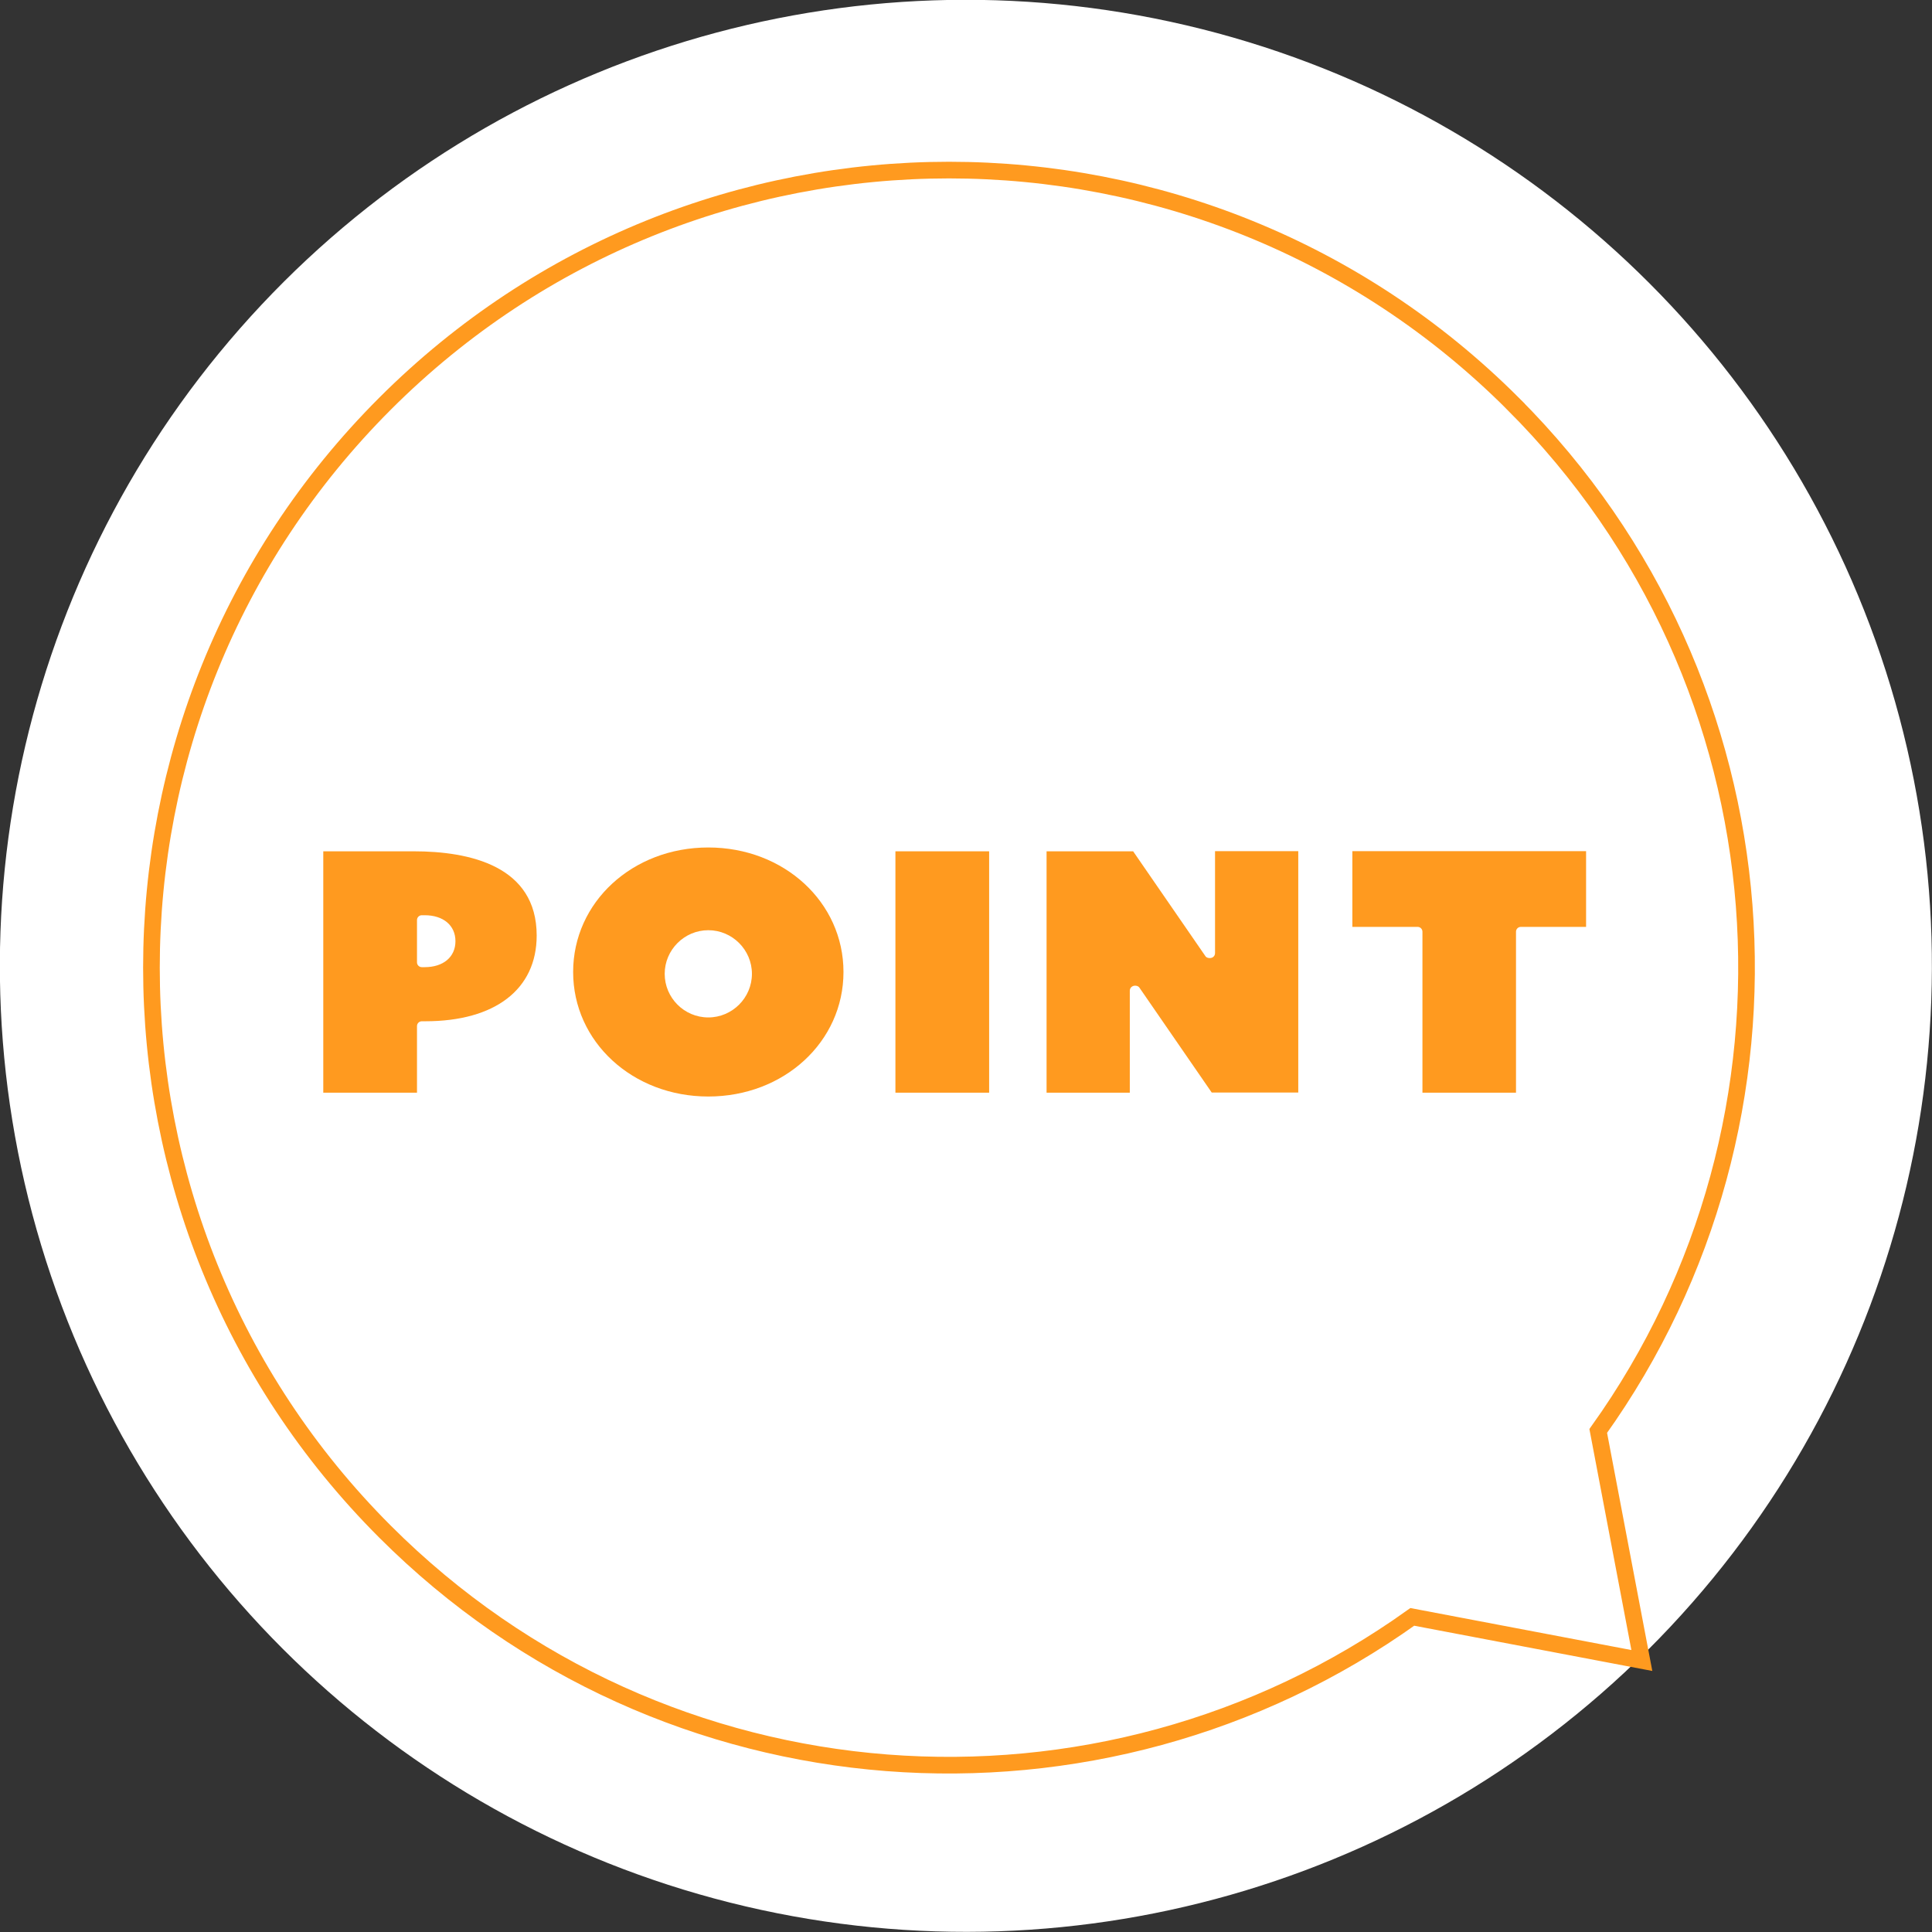
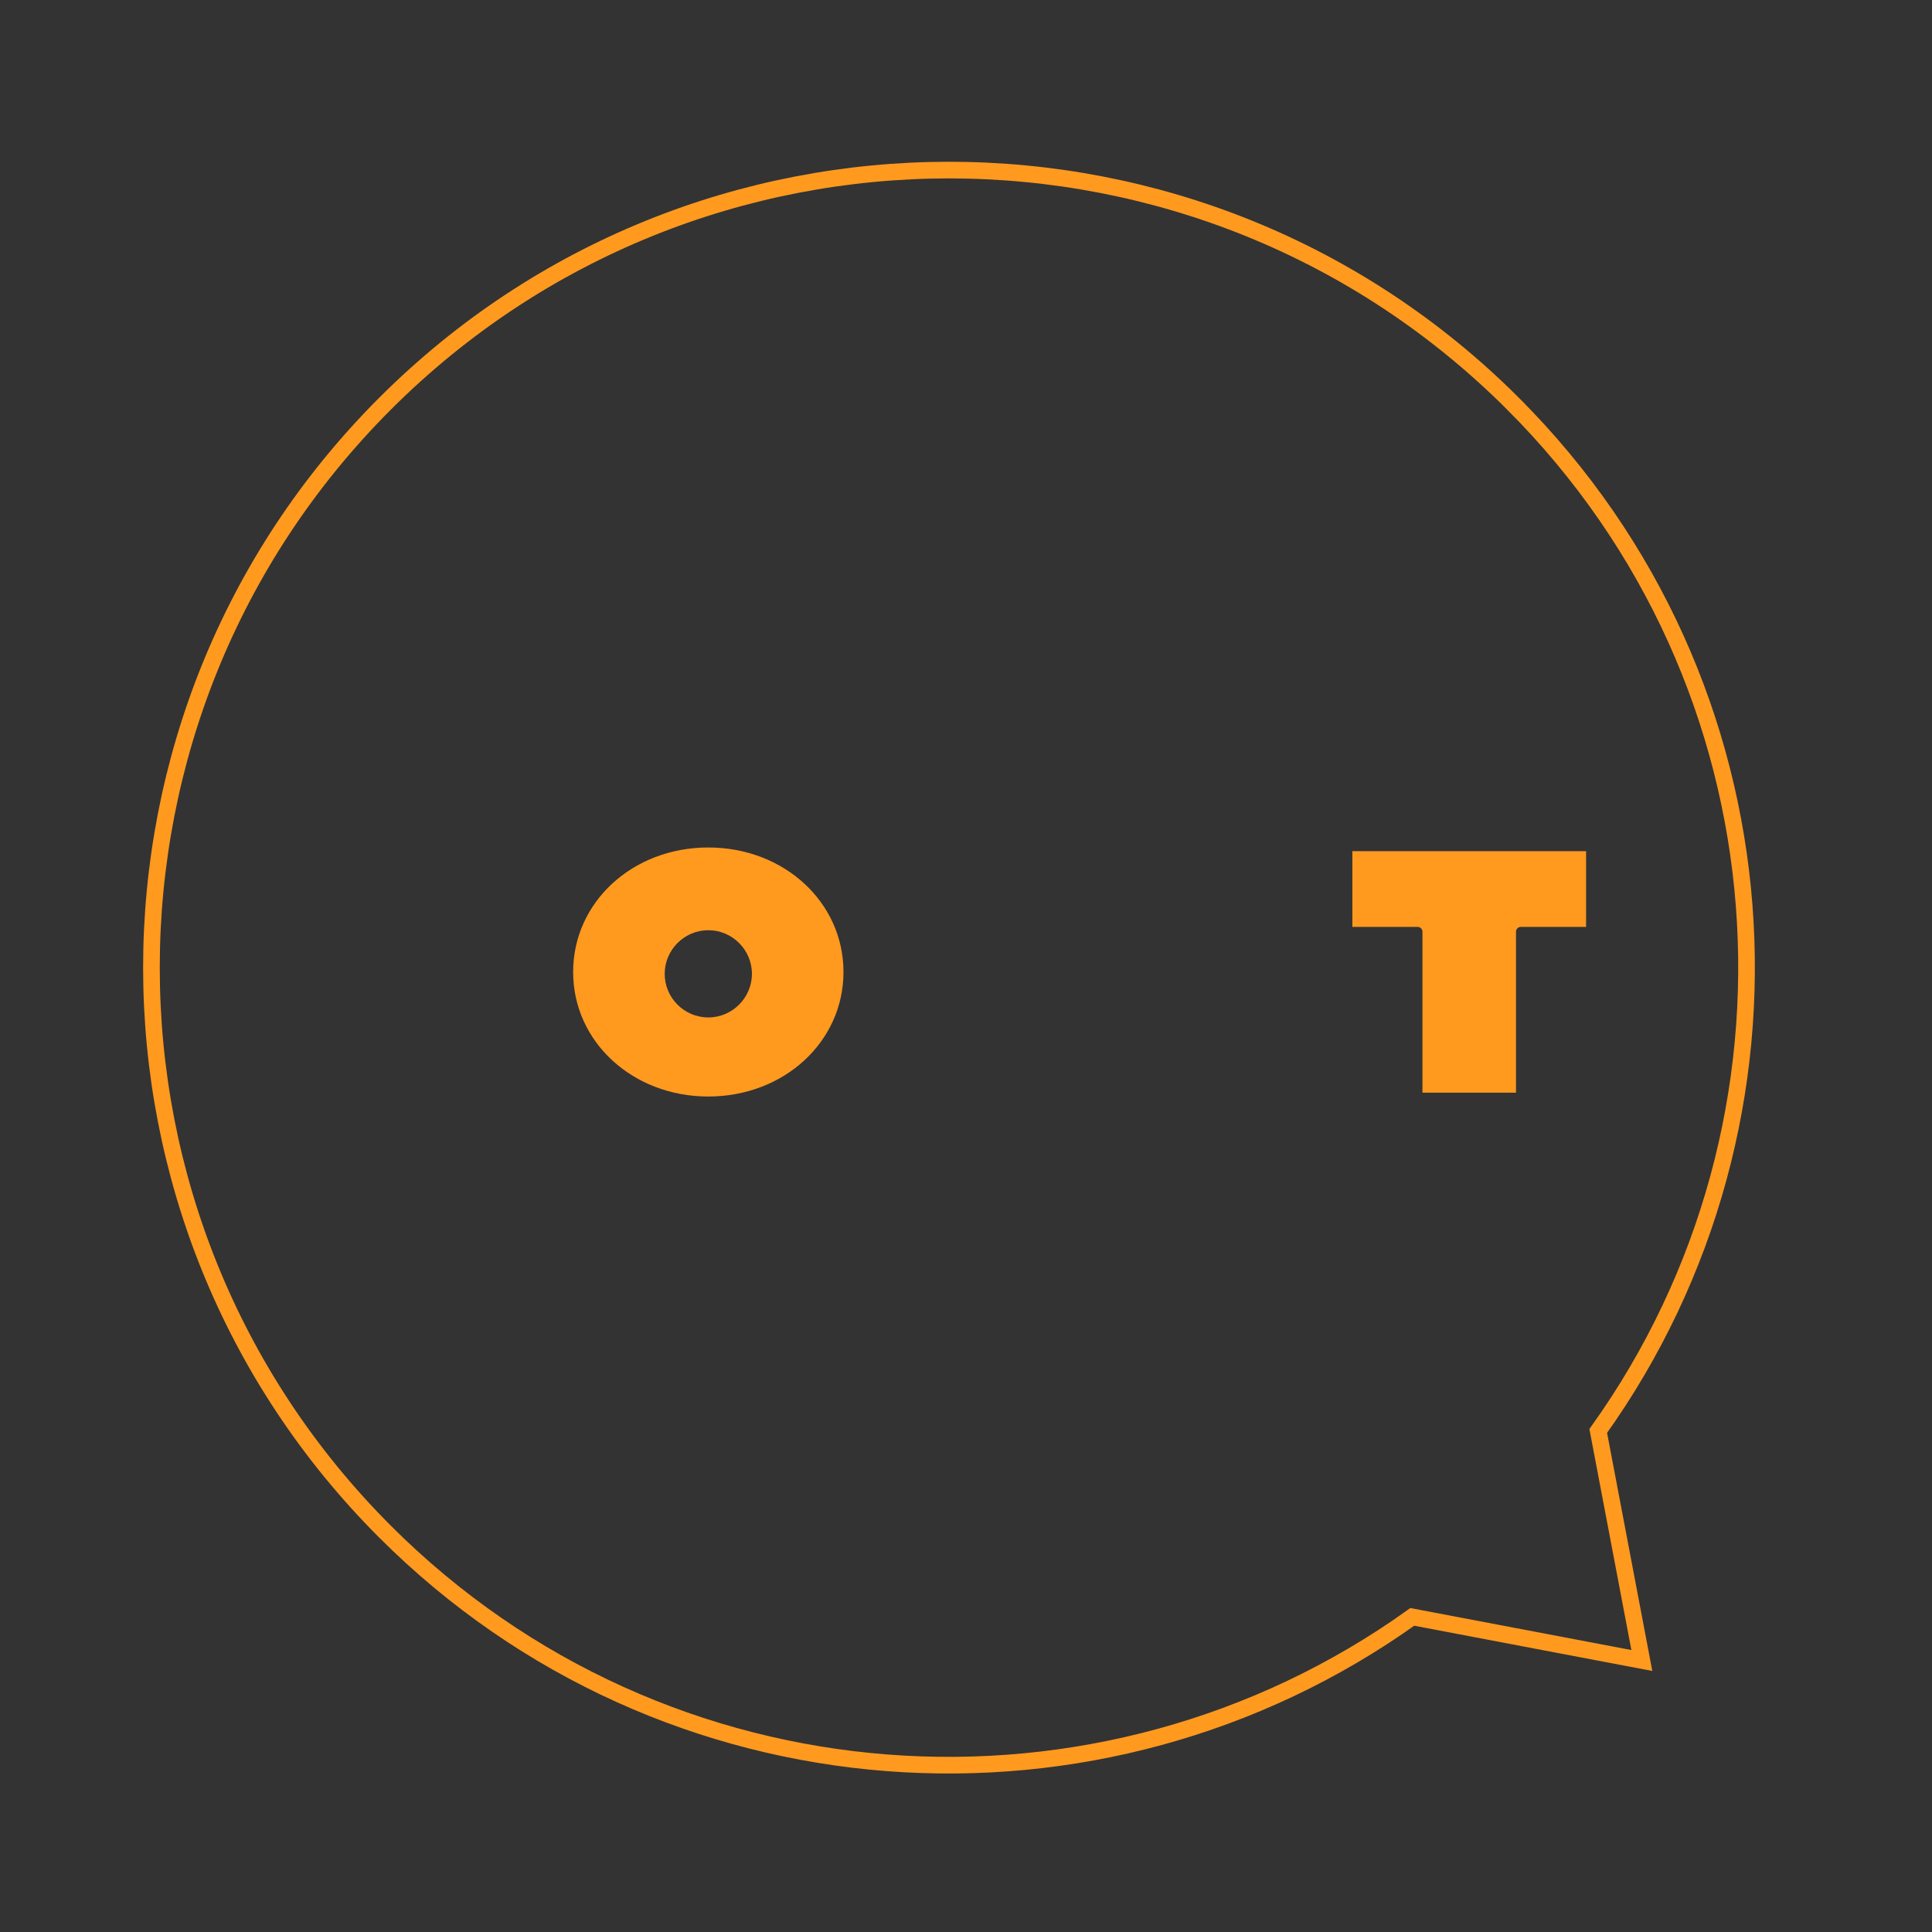
<svg xmlns="http://www.w3.org/2000/svg" id="_レイヤー_2" viewBox="0 0 116.06 116.06">
  <rect x="0" y="0" width="116.06" height="116.06" fill="#333333" stroke="none" />
  <defs>
    <style>.cls-1{fill:none;stroke:#ff9a1f;stroke-miterlimit:10;}.cls-2{fill:#fff;}.cls-2,.cls-3{stroke-width:0px;}.cls-3{fill:#ff9a1f;}</style>
  </defs>
  <g id="_業者選び">
-     <circle class="cls-2" cx="58.03" cy="58.03" r="58.03" transform="translate(-11.71 101.29) rotate(-76.82)" />
    <path class="cls-1" d="m90.89,24.25c-18.71-18.71-49.05-18.71-67.76,0-18.71,18.71-18.71,49.05,0,67.76,16.81,16.81,42.99,18.51,61.71,5.12l13.79,2.62-2.62-13.79c13.39-18.72,11.69-44.9-5.12-61.71Z" />
-     <path class="cls-3" d="m19.42,51.14v14.5h5.63v-4c0-.16.13-.29.29-.29h.21c4.19,0,6.69-1.92,6.69-5.15,0-4.18-4.02-5.06-7.39-5.06h-5.42Zm5.63,4.13c0-.16.13-.29.29-.29h.17c1.12,0,1.85.61,1.85,1.56s-.73,1.56-1.85,1.56h-.17c-.16,0-.29-.13-.29-.29v-2.54Z" />
    <path class="cls-3" d="m42.55,50.91c-4.56,0-8.12,3.29-8.12,7.48s3.57,7.48,8.12,7.48,8.12-3.29,8.12-7.48-3.57-7.48-8.12-7.48Zm0,10.21c-1.45,0-2.62-1.18-2.62-2.62s1.18-2.62,2.62-2.62,2.62,1.18,2.62,2.62-1.18,2.62-2.62,2.62Z" />
-     <rect class="cls-3" x="53.79" y="51.14" width="5.63" height="14.5" />
-     <path class="cls-3" d="m67.87,59.51c0-.11.06-.21.16-.26.13-.07.33-.04.41.07l4.35,6.31h5.2v-14.5h-5v6.13c0,.11-.06.21-.16.26-.13.06-.33.04-.41-.07l-4.35-6.31h-5.2v14.5h5v-6.13Z" />
    <path class="cls-3" d="m91.07,65.64v-9.67c0-.16.13-.29.29-.29h3.92v-4.55h-14.04v4.55h3.92c.16,0,.29.13.29.29v9.67h5.63Z" />
  </g>
</svg>